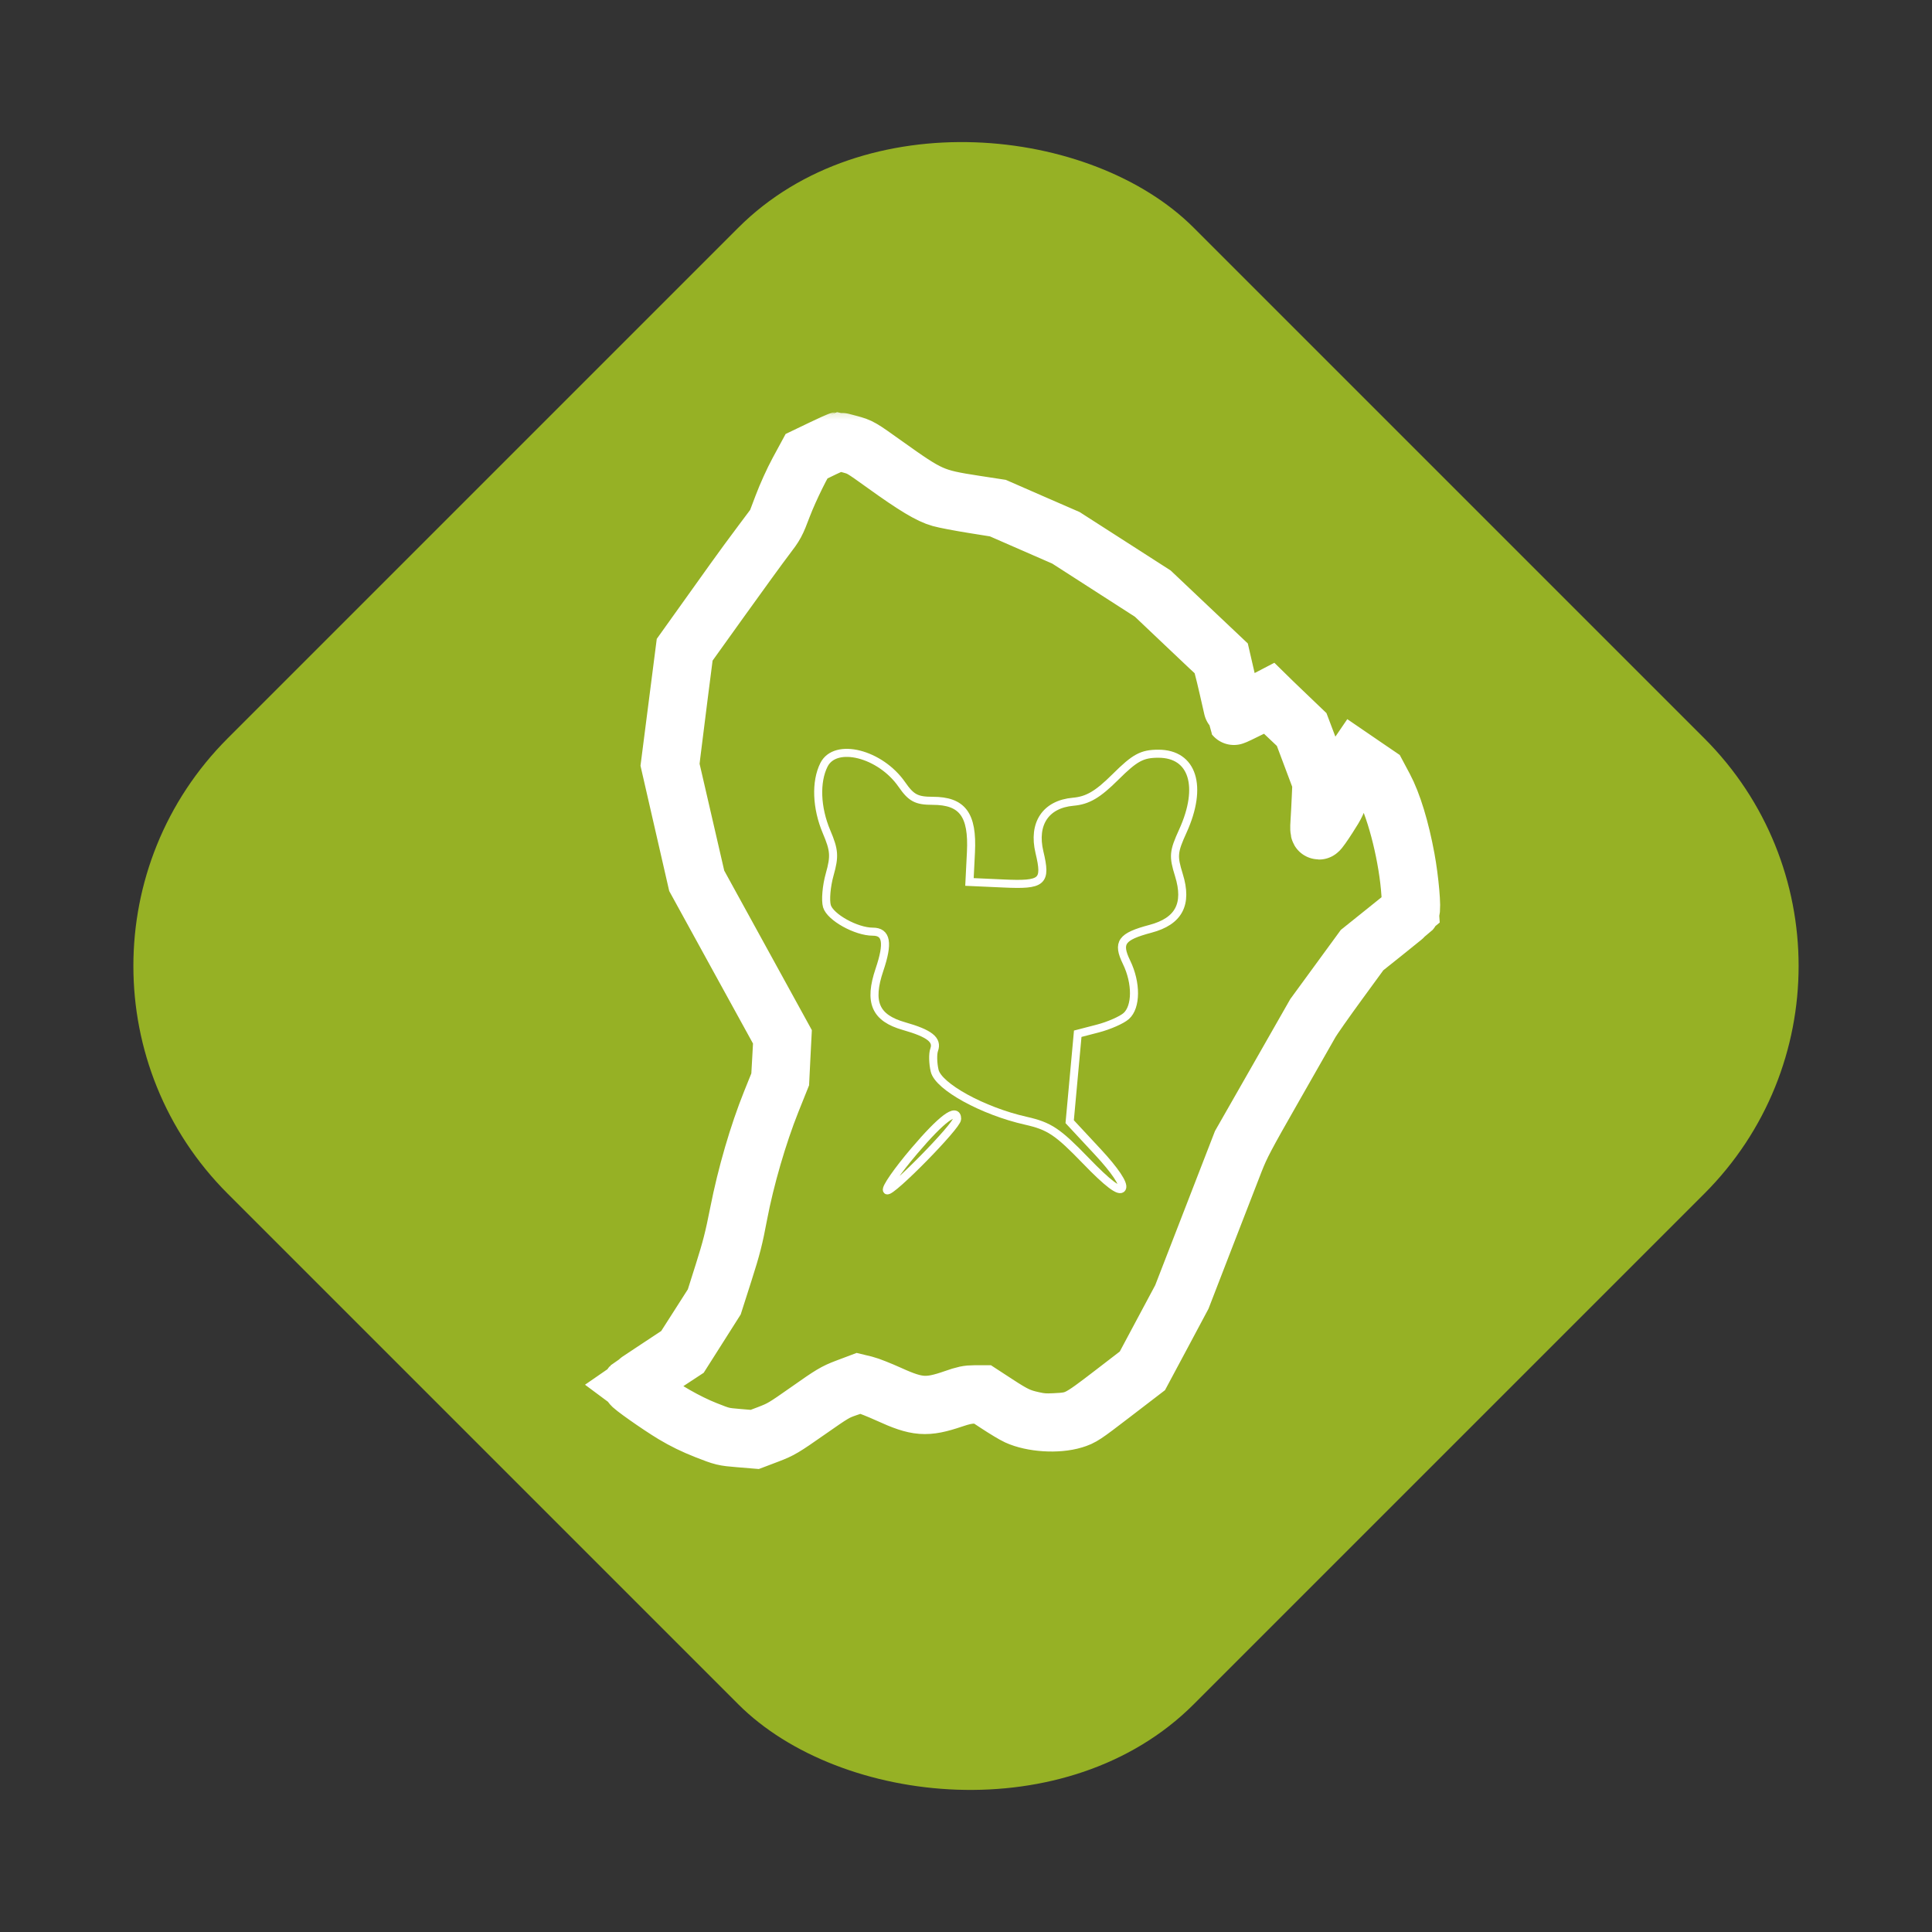
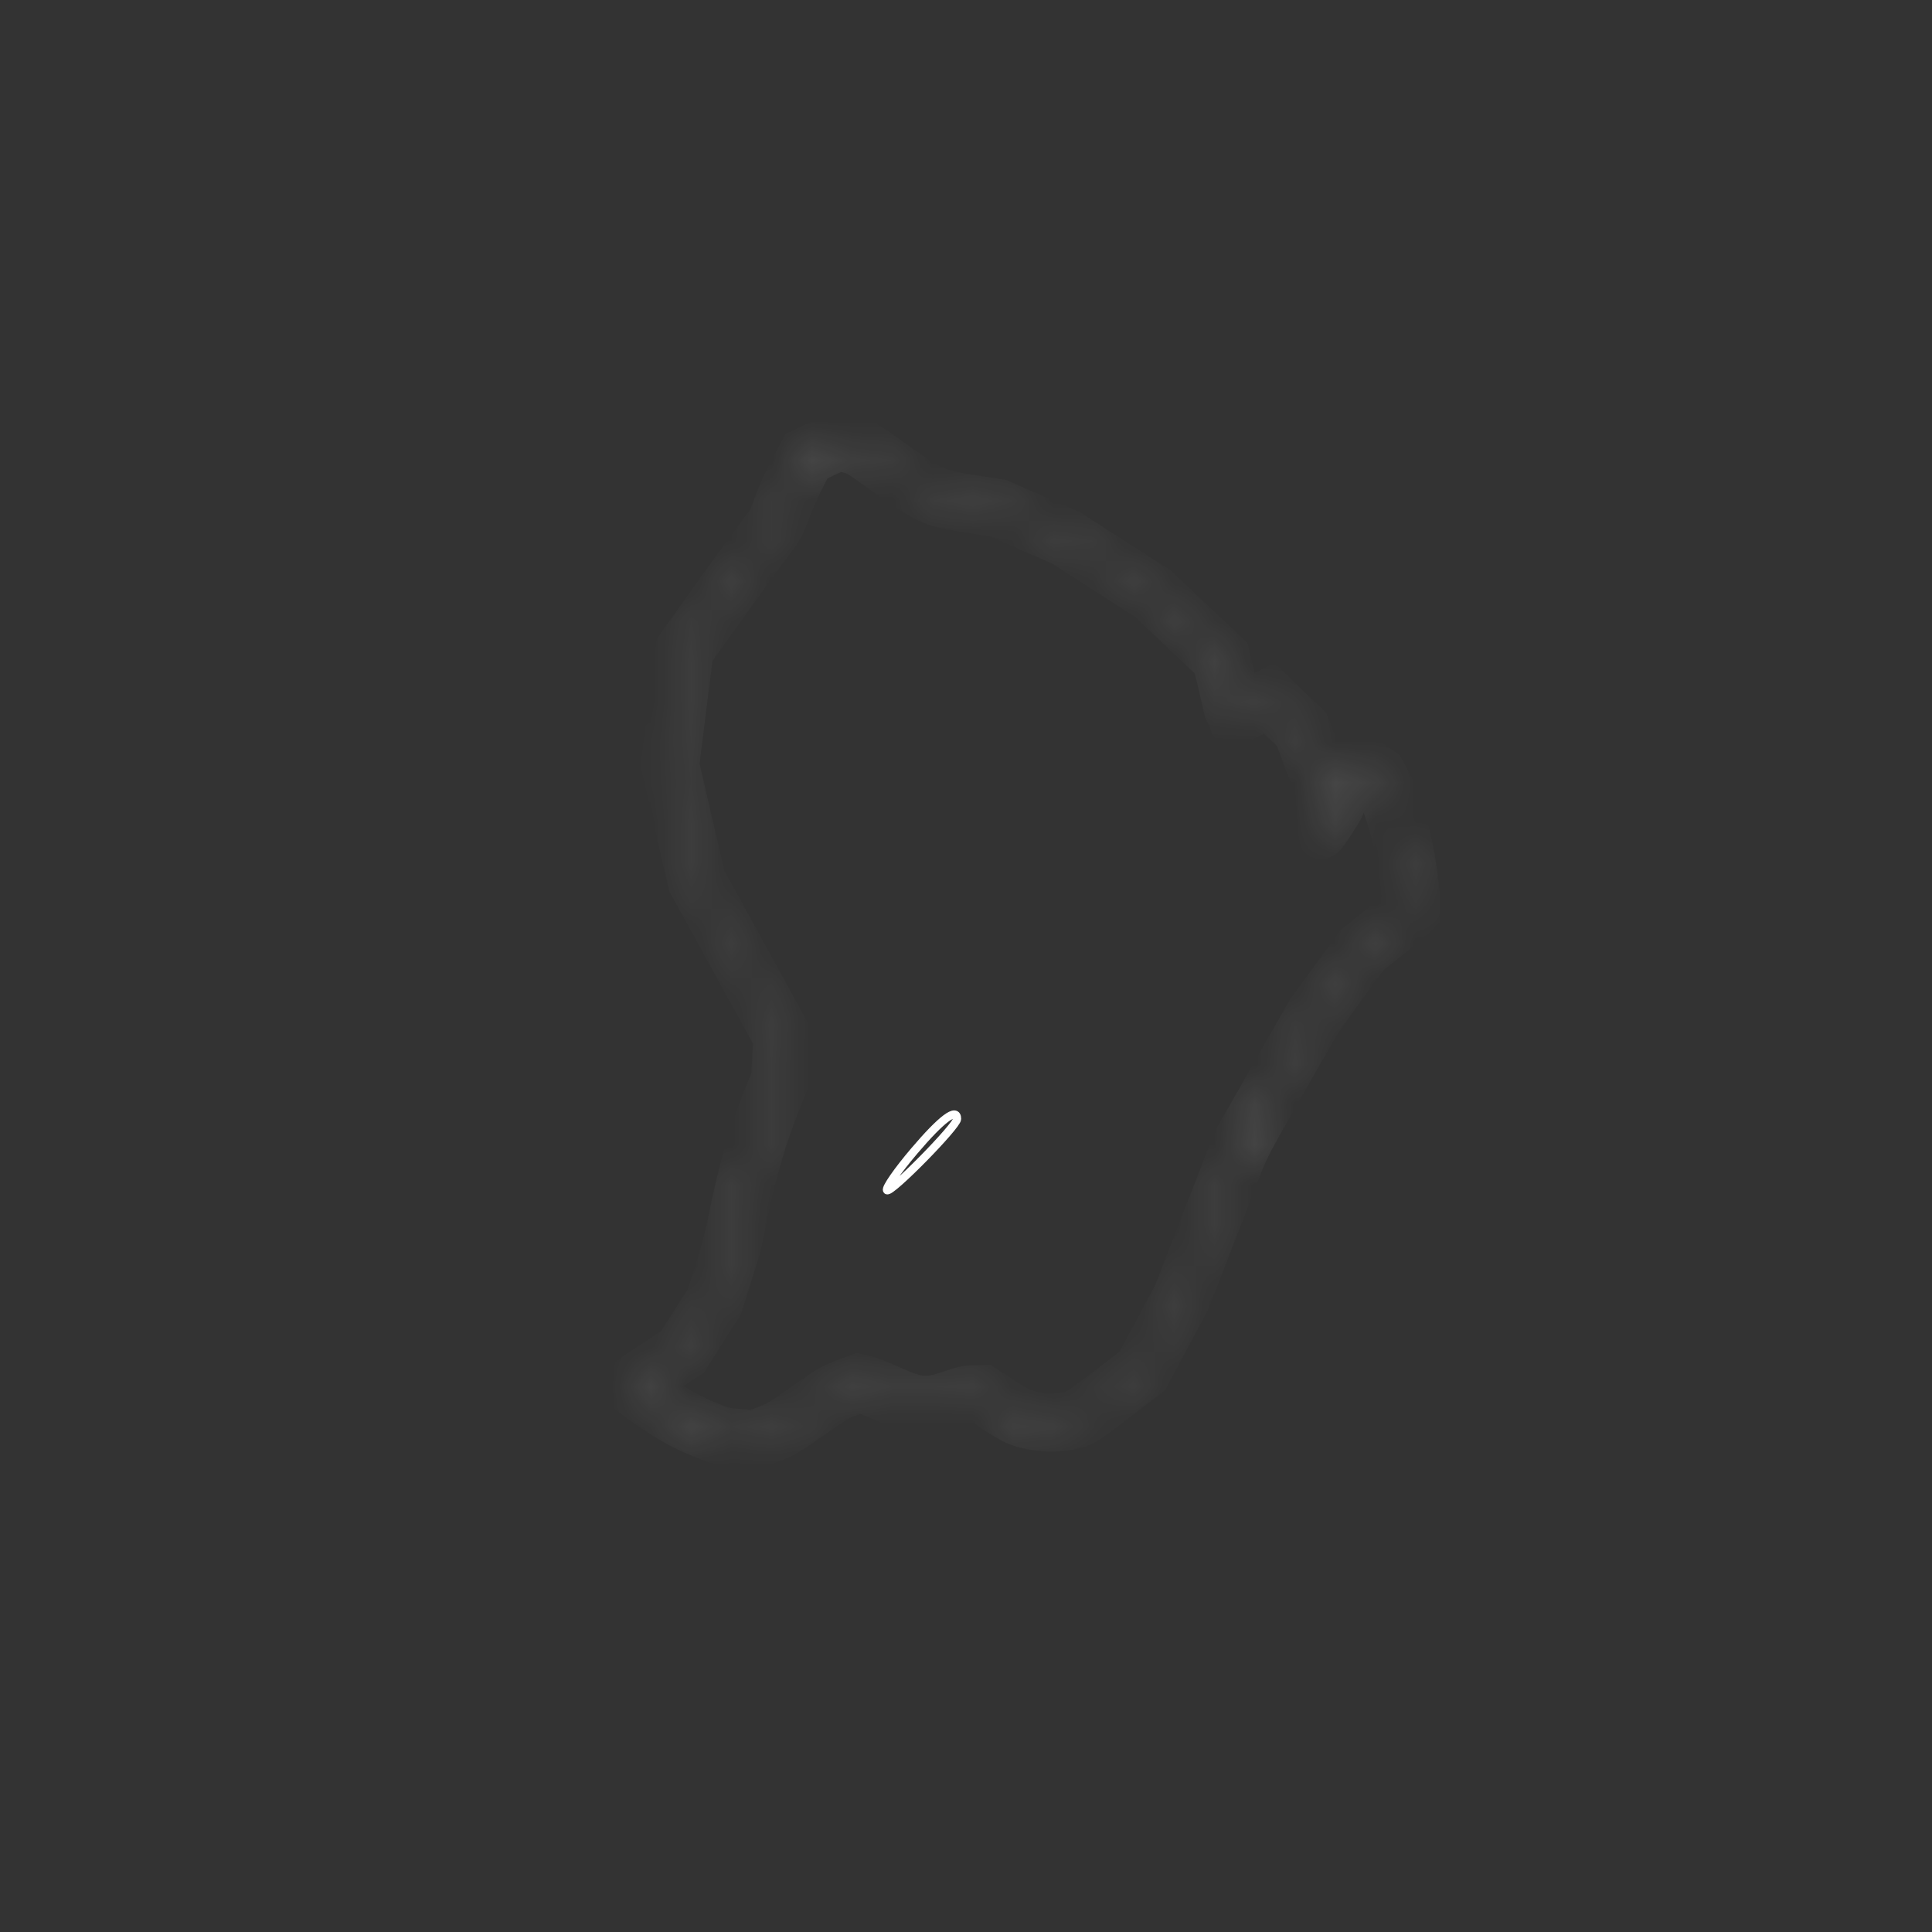
<svg xmlns="http://www.w3.org/2000/svg" width="48" height="48" viewBox="0 0 48 48" fill="none">
  <rect x="0" y="0" width="48" height="48" fill="#333333" stroke="none" />
-   <rect y="24" width="33.941" height="33.941" rx="8" transform="rotate(-45 0 24)" fill="#96B125" />
  <mask id="path-2-outside-1_10_1060" maskUnits="userSpaceOnUse" x="13.669" y="9.94" width="23" height="27" fill="black">
-     <rect fill="white" x="13.669" y="9.94" width="23" height="27" />
    <path fill-rule="evenodd" clip-rule="evenodd" d="M20.416 11.128L20.026 11.315L19.812 11.71C19.687 11.942 19.528 12.292 19.428 12.557L19.257 13.009L18.899 13.487C18.702 13.749 18.394 14.169 18.215 14.42C18.036 14.671 17.687 15.159 17.439 15.506L16.989 16.136L16.806 17.563L16.623 18.99L16.955 20.438L17.287 21.886L18.352 23.826L19.418 25.765L19.389 26.294L19.359 26.823L19.138 27.372C18.815 28.174 18.52 29.186 18.332 30.14C18.208 30.767 18.143 31.022 17.956 31.615L17.729 32.332L17.333 32.952L16.937 33.571L16.309 33.986C15.964 34.214 15.676 34.406 15.669 34.413C15.647 34.436 16.357 34.937 16.724 35.157C16.981 35.311 17.229 35.432 17.531 35.551C17.961 35.719 17.973 35.722 18.36 35.754L18.753 35.787L19.09 35.659C19.405 35.539 19.468 35.502 20.091 35.066C20.717 34.628 20.772 34.595 21.052 34.498C21.338 34.399 21.353 34.397 21.494 34.43C21.573 34.448 21.834 34.552 22.072 34.66C22.786 34.986 23.012 35.003 23.673 34.781C23.912 34.7 24.034 34.674 24.194 34.669L24.402 34.663L24.76 34.898C24.957 35.028 25.182 35.163 25.261 35.199C25.642 35.375 26.275 35.415 26.682 35.29C26.895 35.224 26.935 35.197 27.651 34.648L28.398 34.075L28.893 33.15L29.387 32.224L29.952 30.763C30.263 29.959 30.596 29.1 30.692 28.855C30.848 28.458 30.956 28.253 31.671 27.001C32.112 26.227 32.518 25.515 32.573 25.418C32.627 25.321 32.939 24.877 33.265 24.43L33.858 23.618L34.45 23.145C34.775 22.884 35.052 22.659 35.065 22.644C35.111 22.592 35.046 21.851 34.95 21.331C34.814 20.59 34.617 19.946 34.408 19.554L34.24 19.239L33.948 19.04L33.657 18.841L33.529 19.029C33.423 19.184 33.383 19.281 33.296 19.587C33.201 19.923 33.173 19.985 32.997 20.258C32.83 20.518 32.803 20.549 32.804 20.479C32.804 20.434 32.816 20.18 32.83 19.913L32.856 19.428L32.606 18.77L32.357 18.113L32.053 17.822C31.885 17.662 31.7 17.485 31.641 17.427L31.534 17.322L31.114 17.541C30.883 17.661 30.692 17.756 30.691 17.752C30.69 17.749 30.616 17.432 30.528 17.048L30.367 16.35L29.509 15.539L28.651 14.727L27.572 14.034L26.492 13.341L25.642 12.971L24.793 12.6L24.22 12.512C23.191 12.353 23.103 12.314 22 11.526C21.387 11.088 21.377 11.083 21.115 11.012C20.969 10.972 20.84 10.94 20.828 10.94C20.817 10.941 20.631 11.025 20.416 11.128ZM21.129 11.064C21.372 11.132 21.4 11.149 21.966 11.556C22.713 12.093 23.09 12.32 23.362 12.395C23.475 12.427 23.844 12.497 24.181 12.551L24.793 12.649L25.633 13.016L26.474 13.383L27.552 14.076L28.63 14.769L29.443 15.54C29.89 15.964 30.271 16.324 30.291 16.34C30.31 16.356 30.399 16.691 30.488 17.085C30.577 17.478 30.652 17.804 30.656 17.809C30.66 17.814 30.858 17.72 31.096 17.601L31.529 17.383L31.925 17.759L32.322 18.135L32.566 18.785L32.81 19.435L32.793 19.822C32.784 20.034 32.769 20.309 32.761 20.431C32.751 20.568 32.755 20.655 32.77 20.655C32.784 20.655 32.895 20.499 33.017 20.308C33.225 19.985 33.246 19.939 33.336 19.611C33.408 19.345 33.458 19.221 33.541 19.093C33.601 19 33.662 18.924 33.677 18.923C33.692 18.923 33.82 19.005 33.962 19.105L34.218 19.288L34.382 19.599C34.678 20.165 34.963 21.328 35.02 22.206L35.047 22.607L34.975 22.666C34.935 22.698 34.66 22.92 34.363 23.158L33.823 23.591L33.234 24.397L32.645 25.203L31.733 26.802L30.82 28.401L30.079 30.313L29.338 32.224L28.852 33.133L28.367 34.041L27.63 34.608C26.773 35.266 26.729 35.288 26.213 35.313C25.97 35.326 25.865 35.318 25.664 35.273C25.345 35.203 25.21 35.14 24.771 34.853L24.412 34.619H24.21C24.044 34.619 23.954 34.638 23.7 34.727C23.047 34.955 22.798 34.939 22.111 34.627C21.868 34.517 21.592 34.408 21.498 34.385L21.328 34.344L21.015 34.462C20.729 34.571 20.649 34.619 20.064 35.031C19.467 35.451 19.402 35.489 19.088 35.61L18.751 35.738L18.352 35.705C17.96 35.672 17.944 35.668 17.543 35.509C17.071 35.321 16.519 35.006 16.044 34.653L15.736 34.424L15.862 34.337C15.931 34.289 16.209 34.105 16.48 33.928L16.973 33.604L17.368 32.982L17.763 32.359L18.001 31.615C18.206 30.972 18.256 30.775 18.371 30.167C18.54 29.28 18.855 28.195 19.186 27.366L19.408 26.812L19.434 26.284L19.461 25.756L18.397 23.819L17.333 21.882L17.003 20.45L16.672 19.017L16.703 18.747C16.72 18.598 16.801 17.953 16.883 17.312L17.032 16.149L17.909 14.925C18.391 14.252 18.9 13.552 19.04 13.369C19.285 13.048 19.299 13.023 19.468 12.577C19.629 12.153 20.001 11.4 20.073 11.353C20.167 11.291 20.788 10.998 20.829 10.996C20.856 10.994 20.991 11.025 21.129 11.064Z" />
  </mask>
-   <path fill-rule="evenodd" clip-rule="evenodd" d="M20.416 11.128L20.026 11.315L19.812 11.71C19.687 11.942 19.528 12.292 19.428 12.557L19.257 13.009L18.899 13.487C18.702 13.749 18.394 14.169 18.215 14.42C18.036 14.671 17.687 15.159 17.439 15.506L16.989 16.136L16.806 17.563L16.623 18.99L16.955 20.438L17.287 21.886L18.352 23.826L19.418 25.765L19.389 26.294L19.359 26.823L19.138 27.372C18.815 28.174 18.52 29.186 18.332 30.14C18.208 30.767 18.143 31.022 17.956 31.615L17.729 32.332L17.333 32.952L16.937 33.571L16.309 33.986C15.964 34.214 15.676 34.406 15.669 34.413C15.647 34.436 16.357 34.937 16.724 35.157C16.981 35.311 17.229 35.432 17.531 35.551C17.961 35.719 17.973 35.722 18.36 35.754L18.753 35.787L19.09 35.659C19.405 35.539 19.468 35.502 20.091 35.066C20.717 34.628 20.772 34.595 21.052 34.498C21.338 34.399 21.353 34.397 21.494 34.43C21.573 34.448 21.834 34.552 22.072 34.66C22.786 34.986 23.012 35.003 23.673 34.781C23.912 34.7 24.034 34.674 24.194 34.669L24.402 34.663L24.76 34.898C24.957 35.028 25.182 35.163 25.261 35.199C25.642 35.375 26.275 35.415 26.682 35.29C26.895 35.224 26.935 35.197 27.651 34.648L28.398 34.075L28.893 33.15L29.387 32.224L29.952 30.763C30.263 29.959 30.596 29.1 30.692 28.855C30.848 28.458 30.956 28.253 31.671 27.001C32.112 26.227 32.518 25.515 32.573 25.418C32.627 25.321 32.939 24.877 33.265 24.43L33.858 23.618L34.45 23.145C34.775 22.884 35.052 22.659 35.065 22.644C35.111 22.592 35.046 21.851 34.95 21.331C34.814 20.59 34.617 19.946 34.408 19.554L34.24 19.239L33.948 19.04L33.657 18.841L33.529 19.029C33.423 19.184 33.383 19.281 33.296 19.587C33.201 19.923 33.173 19.985 32.997 20.258C32.83 20.518 32.803 20.549 32.804 20.479C32.804 20.434 32.816 20.18 32.83 19.913L32.856 19.428L32.606 18.77L32.357 18.113L32.053 17.822C31.885 17.662 31.7 17.485 31.641 17.427L31.534 17.322L31.114 17.541C30.883 17.661 30.692 17.756 30.691 17.752C30.69 17.749 30.616 17.432 30.528 17.048L30.367 16.35L29.509 15.539L28.651 14.727L27.572 14.034L26.492 13.341L25.642 12.971L24.793 12.6L24.22 12.512C23.191 12.353 23.103 12.314 22 11.526C21.387 11.088 21.377 11.083 21.115 11.012C20.969 10.972 20.84 10.94 20.828 10.94C20.817 10.941 20.631 11.025 20.416 11.128ZM21.129 11.064C21.372 11.132 21.4 11.149 21.966 11.556C22.713 12.093 23.09 12.32 23.362 12.395C23.475 12.427 23.844 12.497 24.181 12.551L24.793 12.649L25.633 13.016L26.474 13.383L27.552 14.076L28.63 14.769L29.443 15.54C29.89 15.964 30.271 16.324 30.291 16.34C30.31 16.356 30.399 16.691 30.488 17.085C30.577 17.478 30.652 17.804 30.656 17.809C30.66 17.814 30.858 17.72 31.096 17.601L31.529 17.383L31.925 17.759L32.322 18.135L32.566 18.785L32.81 19.435L32.793 19.822C32.784 20.034 32.769 20.309 32.761 20.431C32.751 20.568 32.755 20.655 32.77 20.655C32.784 20.655 32.895 20.499 33.017 20.308C33.225 19.985 33.246 19.939 33.336 19.611C33.408 19.345 33.458 19.221 33.541 19.093C33.601 19 33.662 18.924 33.677 18.923C33.692 18.923 33.82 19.005 33.962 19.105L34.218 19.288L34.382 19.599C34.678 20.165 34.963 21.328 35.02 22.206L35.047 22.607L34.975 22.666C34.935 22.698 34.66 22.92 34.363 23.158L33.823 23.591L33.234 24.397L32.645 25.203L31.733 26.802L30.82 28.401L30.079 30.313L29.338 32.224L28.852 33.133L28.367 34.041L27.63 34.608C26.773 35.266 26.729 35.288 26.213 35.313C25.97 35.326 25.865 35.318 25.664 35.273C25.345 35.203 25.21 35.14 24.771 34.853L24.412 34.619H24.21C24.044 34.619 23.954 34.638 23.7 34.727C23.047 34.955 22.798 34.939 22.111 34.627C21.868 34.517 21.592 34.408 21.498 34.385L21.328 34.344L21.015 34.462C20.729 34.571 20.649 34.619 20.064 35.031C19.467 35.451 19.402 35.489 19.088 35.61L18.751 35.738L18.352 35.705C17.96 35.672 17.944 35.668 17.543 35.509C17.071 35.321 16.519 35.006 16.044 34.653L15.736 34.424L15.862 34.337C15.931 34.289 16.209 34.105 16.48 33.928L16.973 33.604L17.368 32.982L17.763 32.359L18.001 31.615C18.206 30.972 18.256 30.775 18.371 30.167C18.54 29.28 18.855 28.195 19.186 27.366L19.408 26.812L19.434 26.284L19.461 25.756L18.397 23.819L17.333 21.882L17.003 20.45L16.672 19.017L16.703 18.747C16.72 18.598 16.801 17.953 16.883 17.312L17.032 16.149L17.909 14.925C18.391 14.252 18.9 13.552 19.04 13.369C19.285 13.048 19.299 13.023 19.468 12.577C19.629 12.153 20.001 11.4 20.073 11.353C20.167 11.291 20.788 10.998 20.829 10.996C20.856 10.994 20.991 11.025 21.129 11.064Z" fill="white" />
  <path fill-rule="evenodd" clip-rule="evenodd" d="M20.416 11.128L20.026 11.315L19.812 11.71C19.687 11.942 19.528 12.292 19.428 12.557L19.257 13.009L18.899 13.487C18.702 13.749 18.394 14.169 18.215 14.42C18.036 14.671 17.687 15.159 17.439 15.506L16.989 16.136L16.806 17.563L16.623 18.99L16.955 20.438L17.287 21.886L18.352 23.826L19.418 25.765L19.389 26.294L19.359 26.823L19.138 27.372C18.815 28.174 18.52 29.186 18.332 30.14C18.208 30.767 18.143 31.022 17.956 31.615L17.729 32.332L17.333 32.952L16.937 33.571L16.309 33.986C15.964 34.214 15.676 34.406 15.669 34.413C15.647 34.436 16.357 34.937 16.724 35.157C16.981 35.311 17.229 35.432 17.531 35.551C17.961 35.719 17.973 35.722 18.36 35.754L18.753 35.787L19.09 35.659C19.405 35.539 19.468 35.502 20.091 35.066C20.717 34.628 20.772 34.595 21.052 34.498C21.338 34.399 21.353 34.397 21.494 34.43C21.573 34.448 21.834 34.552 22.072 34.66C22.786 34.986 23.012 35.003 23.673 34.781C23.912 34.7 24.034 34.674 24.194 34.669L24.402 34.663L24.76 34.898C24.957 35.028 25.182 35.163 25.261 35.199C25.642 35.375 26.275 35.415 26.682 35.29C26.895 35.224 26.935 35.197 27.651 34.648L28.398 34.075L28.893 33.15L29.387 32.224L29.952 30.763C30.263 29.959 30.596 29.1 30.692 28.855C30.848 28.458 30.956 28.253 31.671 27.001C32.112 26.227 32.518 25.515 32.573 25.418C32.627 25.321 32.939 24.877 33.265 24.43L33.858 23.618L34.45 23.145C34.775 22.884 35.052 22.659 35.065 22.644C35.111 22.592 35.046 21.851 34.95 21.331C34.814 20.59 34.617 19.946 34.408 19.554L34.24 19.239L33.948 19.04L33.657 18.841L33.529 19.029C33.423 19.184 33.383 19.281 33.296 19.587C33.201 19.923 33.173 19.985 32.997 20.258C32.83 20.518 32.803 20.549 32.804 20.479C32.804 20.434 32.816 20.18 32.83 19.913L32.856 19.428L32.606 18.77L32.357 18.113L32.053 17.822C31.885 17.662 31.7 17.485 31.641 17.427L31.534 17.322L31.114 17.541C30.883 17.661 30.692 17.756 30.691 17.752C30.69 17.749 30.616 17.432 30.528 17.048L30.367 16.35L29.509 15.539L28.651 14.727L27.572 14.034L26.492 13.341L25.642 12.971L24.793 12.6L24.22 12.512C23.191 12.353 23.103 12.314 22 11.526C21.387 11.088 21.377 11.083 21.115 11.012C20.969 10.972 20.84 10.94 20.828 10.94C20.817 10.941 20.631 11.025 20.416 11.128ZM21.129 11.064C21.372 11.132 21.4 11.149 21.966 11.556C22.713 12.093 23.09 12.32 23.362 12.395C23.475 12.427 23.844 12.497 24.181 12.551L24.793 12.649L25.633 13.016L26.474 13.383L27.552 14.076L28.63 14.769L29.443 15.54C29.89 15.964 30.271 16.324 30.291 16.34C30.31 16.356 30.399 16.691 30.488 17.085C30.577 17.478 30.652 17.804 30.656 17.809C30.66 17.814 30.858 17.72 31.096 17.601L31.529 17.383L31.925 17.759L32.322 18.135L32.566 18.785L32.81 19.435L32.793 19.822C32.784 20.034 32.769 20.309 32.761 20.431C32.751 20.568 32.755 20.655 32.77 20.655C32.784 20.655 32.895 20.499 33.017 20.308C33.225 19.985 33.246 19.939 33.336 19.611C33.408 19.345 33.458 19.221 33.541 19.093C33.601 19 33.662 18.924 33.677 18.923C33.692 18.923 33.82 19.005 33.962 19.105L34.218 19.288L34.382 19.599C34.678 20.165 34.963 21.328 35.02 22.206L35.047 22.607L34.975 22.666C34.935 22.698 34.66 22.92 34.363 23.158L33.823 23.591L33.234 24.397L32.645 25.203L31.733 26.802L30.82 28.401L30.079 30.313L29.338 32.224L28.852 33.133L28.367 34.041L27.63 34.608C26.773 35.266 26.729 35.288 26.213 35.313C25.97 35.326 25.865 35.318 25.664 35.273C25.345 35.203 25.21 35.14 24.771 34.853L24.412 34.619H24.21C24.044 34.619 23.954 34.638 23.7 34.727C23.047 34.955 22.798 34.939 22.111 34.627C21.868 34.517 21.592 34.408 21.498 34.385L21.328 34.344L21.015 34.462C20.729 34.571 20.649 34.619 20.064 35.031C19.467 35.451 19.402 35.489 19.088 35.61L18.751 35.738L18.352 35.705C17.96 35.672 17.944 35.668 17.543 35.509C17.071 35.321 16.519 35.006 16.044 34.653L15.736 34.424L15.862 34.337C15.931 34.289 16.209 34.105 16.48 33.928L16.973 33.604L17.368 32.982L17.763 32.359L18.001 31.615C18.206 30.972 18.256 30.775 18.371 30.167C18.54 29.28 18.855 28.195 19.186 27.366L19.408 26.812L19.434 26.284L19.461 25.756L18.397 23.819L17.333 21.882L17.003 20.45L16.672 19.017L16.703 18.747C16.72 18.598 16.801 17.953 16.883 17.312L17.032 16.149L17.909 14.925C18.391 14.252 18.9 13.552 19.04 13.369C19.285 13.048 19.299 13.023 19.468 12.577C19.629 12.153 20.001 11.4 20.073 11.353C20.167 11.291 20.788 10.998 20.829 10.996C20.856 10.994 20.991 11.025 21.129 11.064Z" stroke="white" stroke-width="1.4" mask="url(#path-2-outside-1_10_1060)" />
-   <path d="M20.535 20.665C20.284 20.072 20.259 19.423 20.471 19.002C20.755 18.437 21.873 18.72 22.408 19.493C22.639 19.826 22.771 19.896 23.172 19.896C23.912 19.896 24.169 20.241 24.123 21.171L24.086 21.912L24.931 21.95C25.907 21.995 26.002 21.913 25.825 21.174C25.656 20.464 25.979 19.98 26.663 19.919C27.024 19.887 27.273 19.741 27.715 19.301C28.199 18.82 28.373 18.726 28.781 18.726C29.636 18.726 29.892 19.538 29.388 20.646C29.152 21.165 29.143 21.268 29.29 21.742C29.514 22.464 29.288 22.889 28.582 23.076C27.859 23.268 27.751 23.418 27.988 23.906C28.239 24.422 28.235 25.018 27.98 25.244C27.869 25.342 27.553 25.481 27.277 25.553L26.776 25.683L26.676 26.775L26.576 27.868L27.271 28.615C27.702 29.078 27.932 29.422 27.876 29.519C27.815 29.624 27.52 29.401 26.975 28.836C26.276 28.113 26.071 27.976 25.485 27.844C24.419 27.604 23.314 26.997 23.221 26.601C23.178 26.418 23.172 26.185 23.209 26.082C23.299 25.835 23.094 25.674 22.46 25.494C21.746 25.291 21.577 24.901 21.85 24.093C22.076 23.426 22.027 23.147 21.684 23.147C21.271 23.147 20.627 22.789 20.545 22.514C20.502 22.368 20.532 22.012 20.614 21.723C20.741 21.271 20.73 21.125 20.535 20.665Z" stroke="white" stroke-width="0.2" />
  <path d="M22.037 29.572C21.993 29.525 22.298 29.085 22.716 28.594C23.394 27.796 23.78 27.507 23.78 27.799C23.78 27.974 22.12 29.661 22.037 29.572Z" stroke="white" stroke-width="0.2" />
</svg>